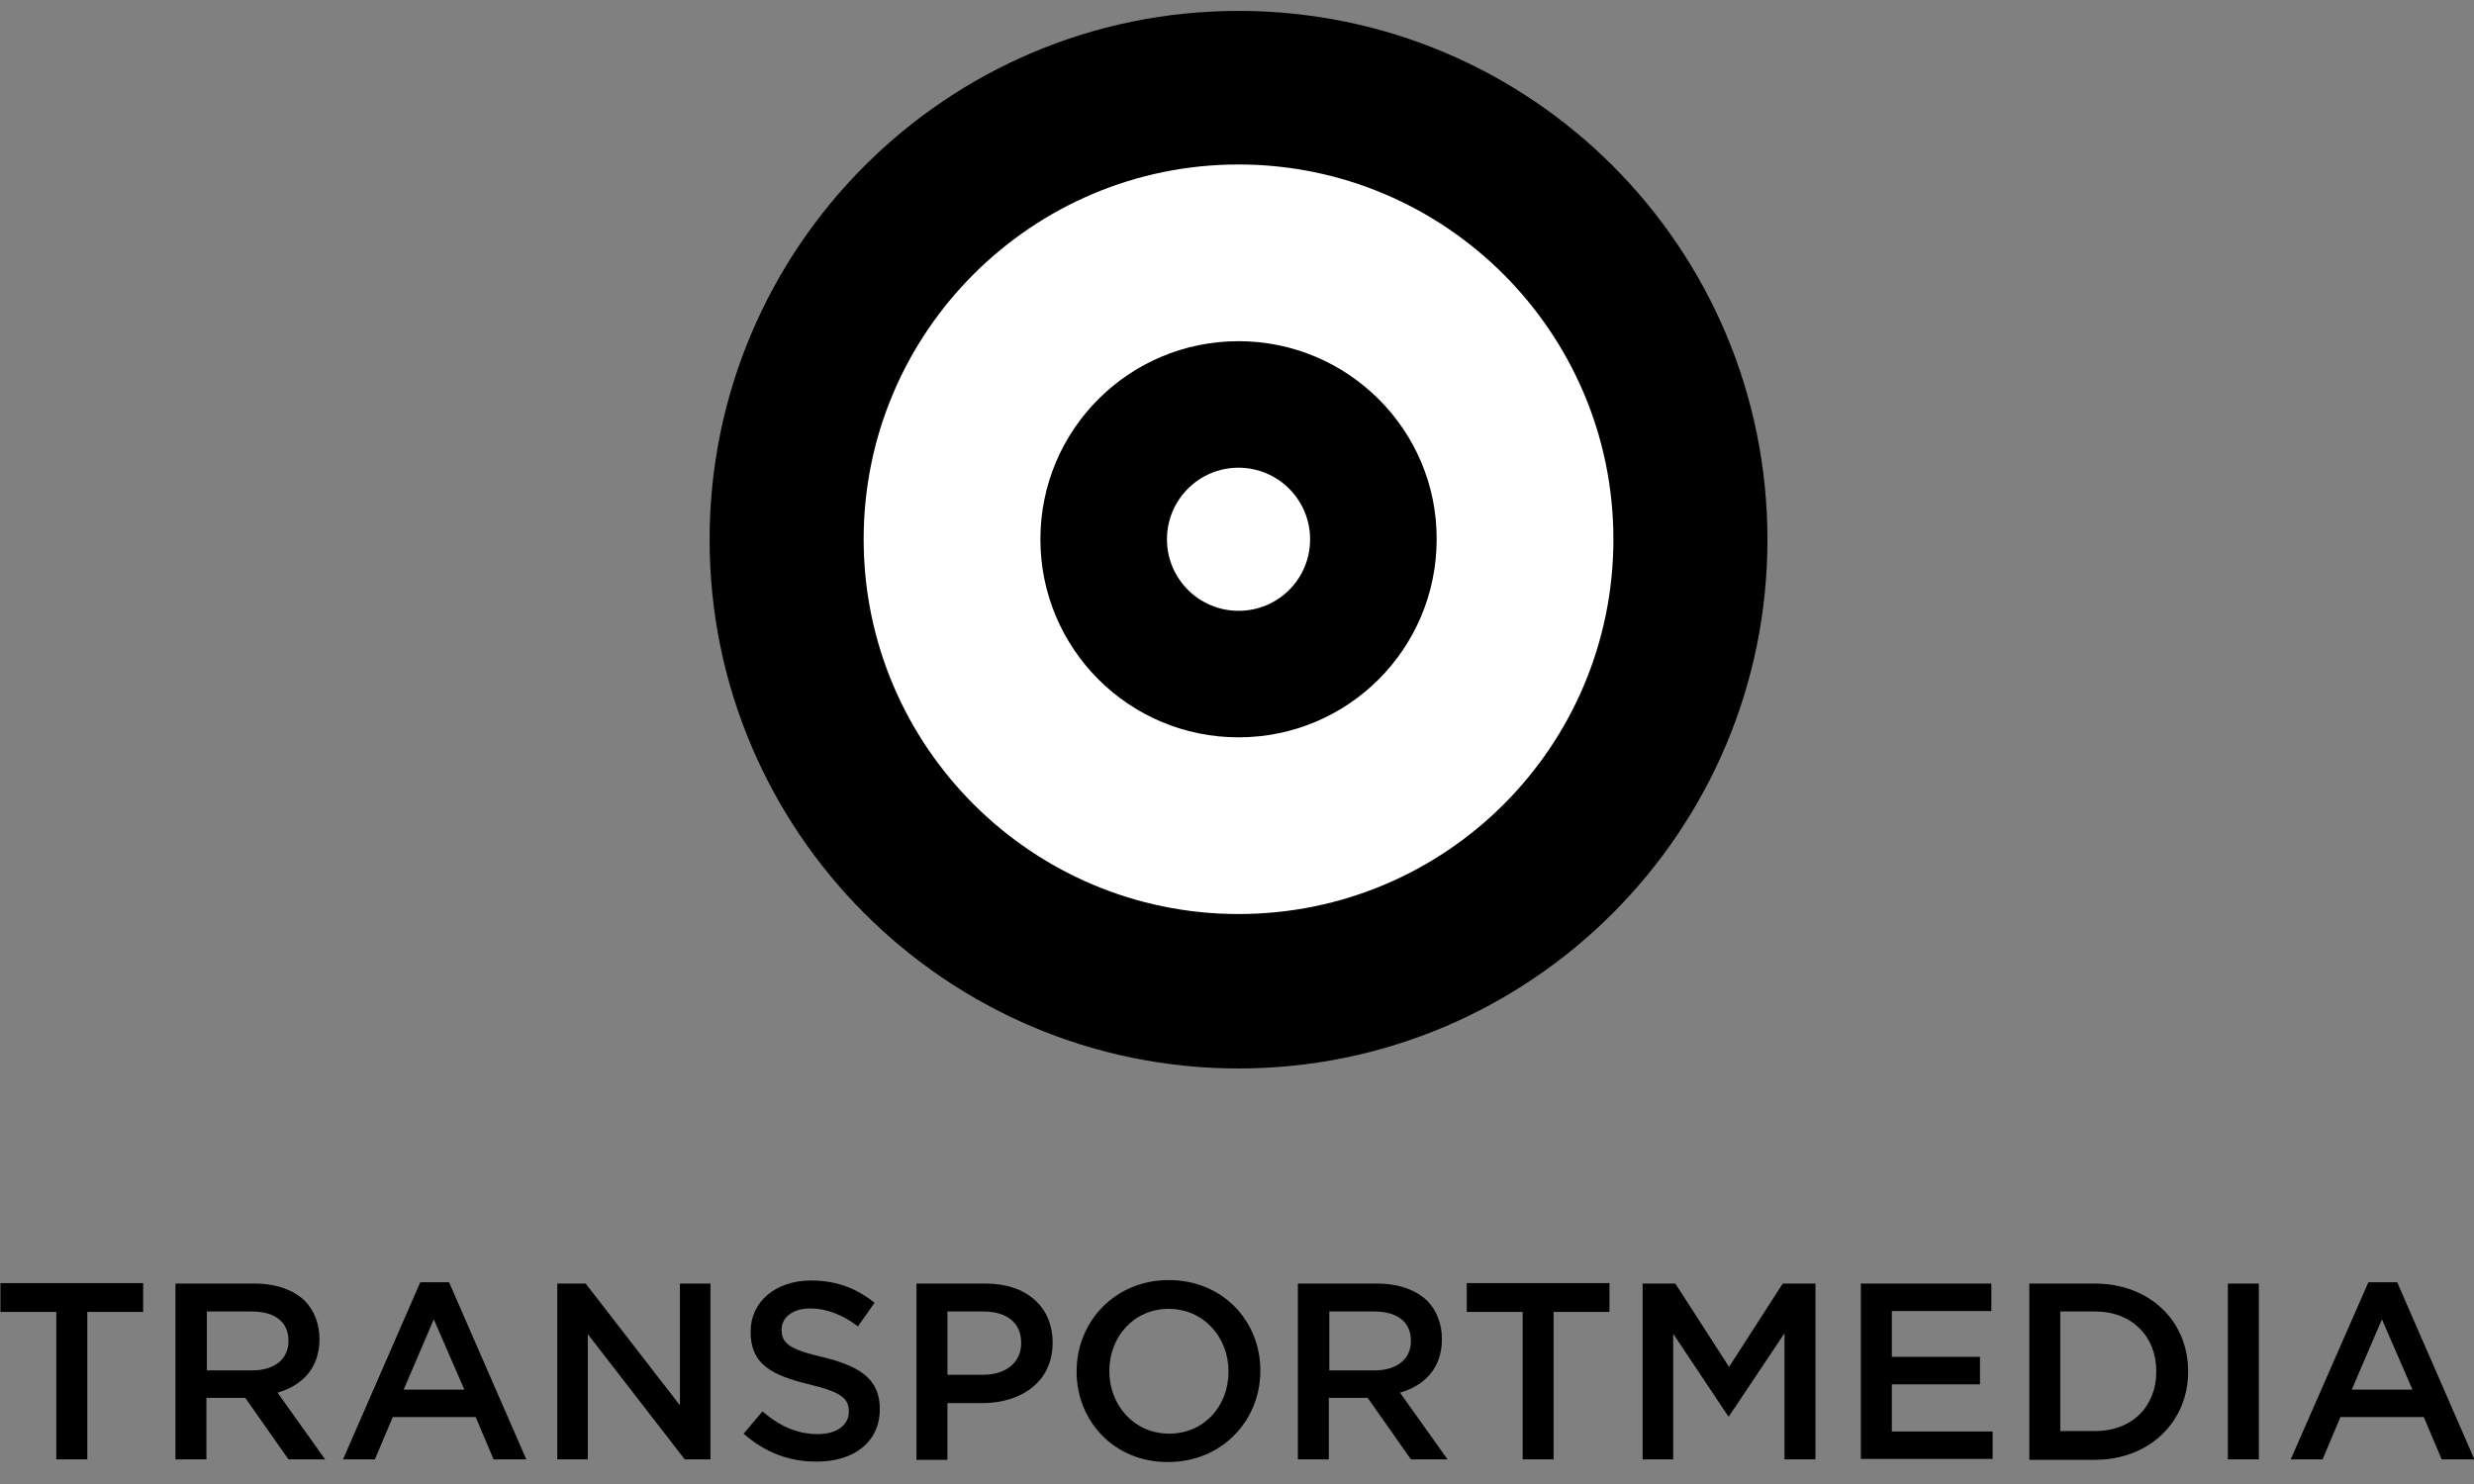
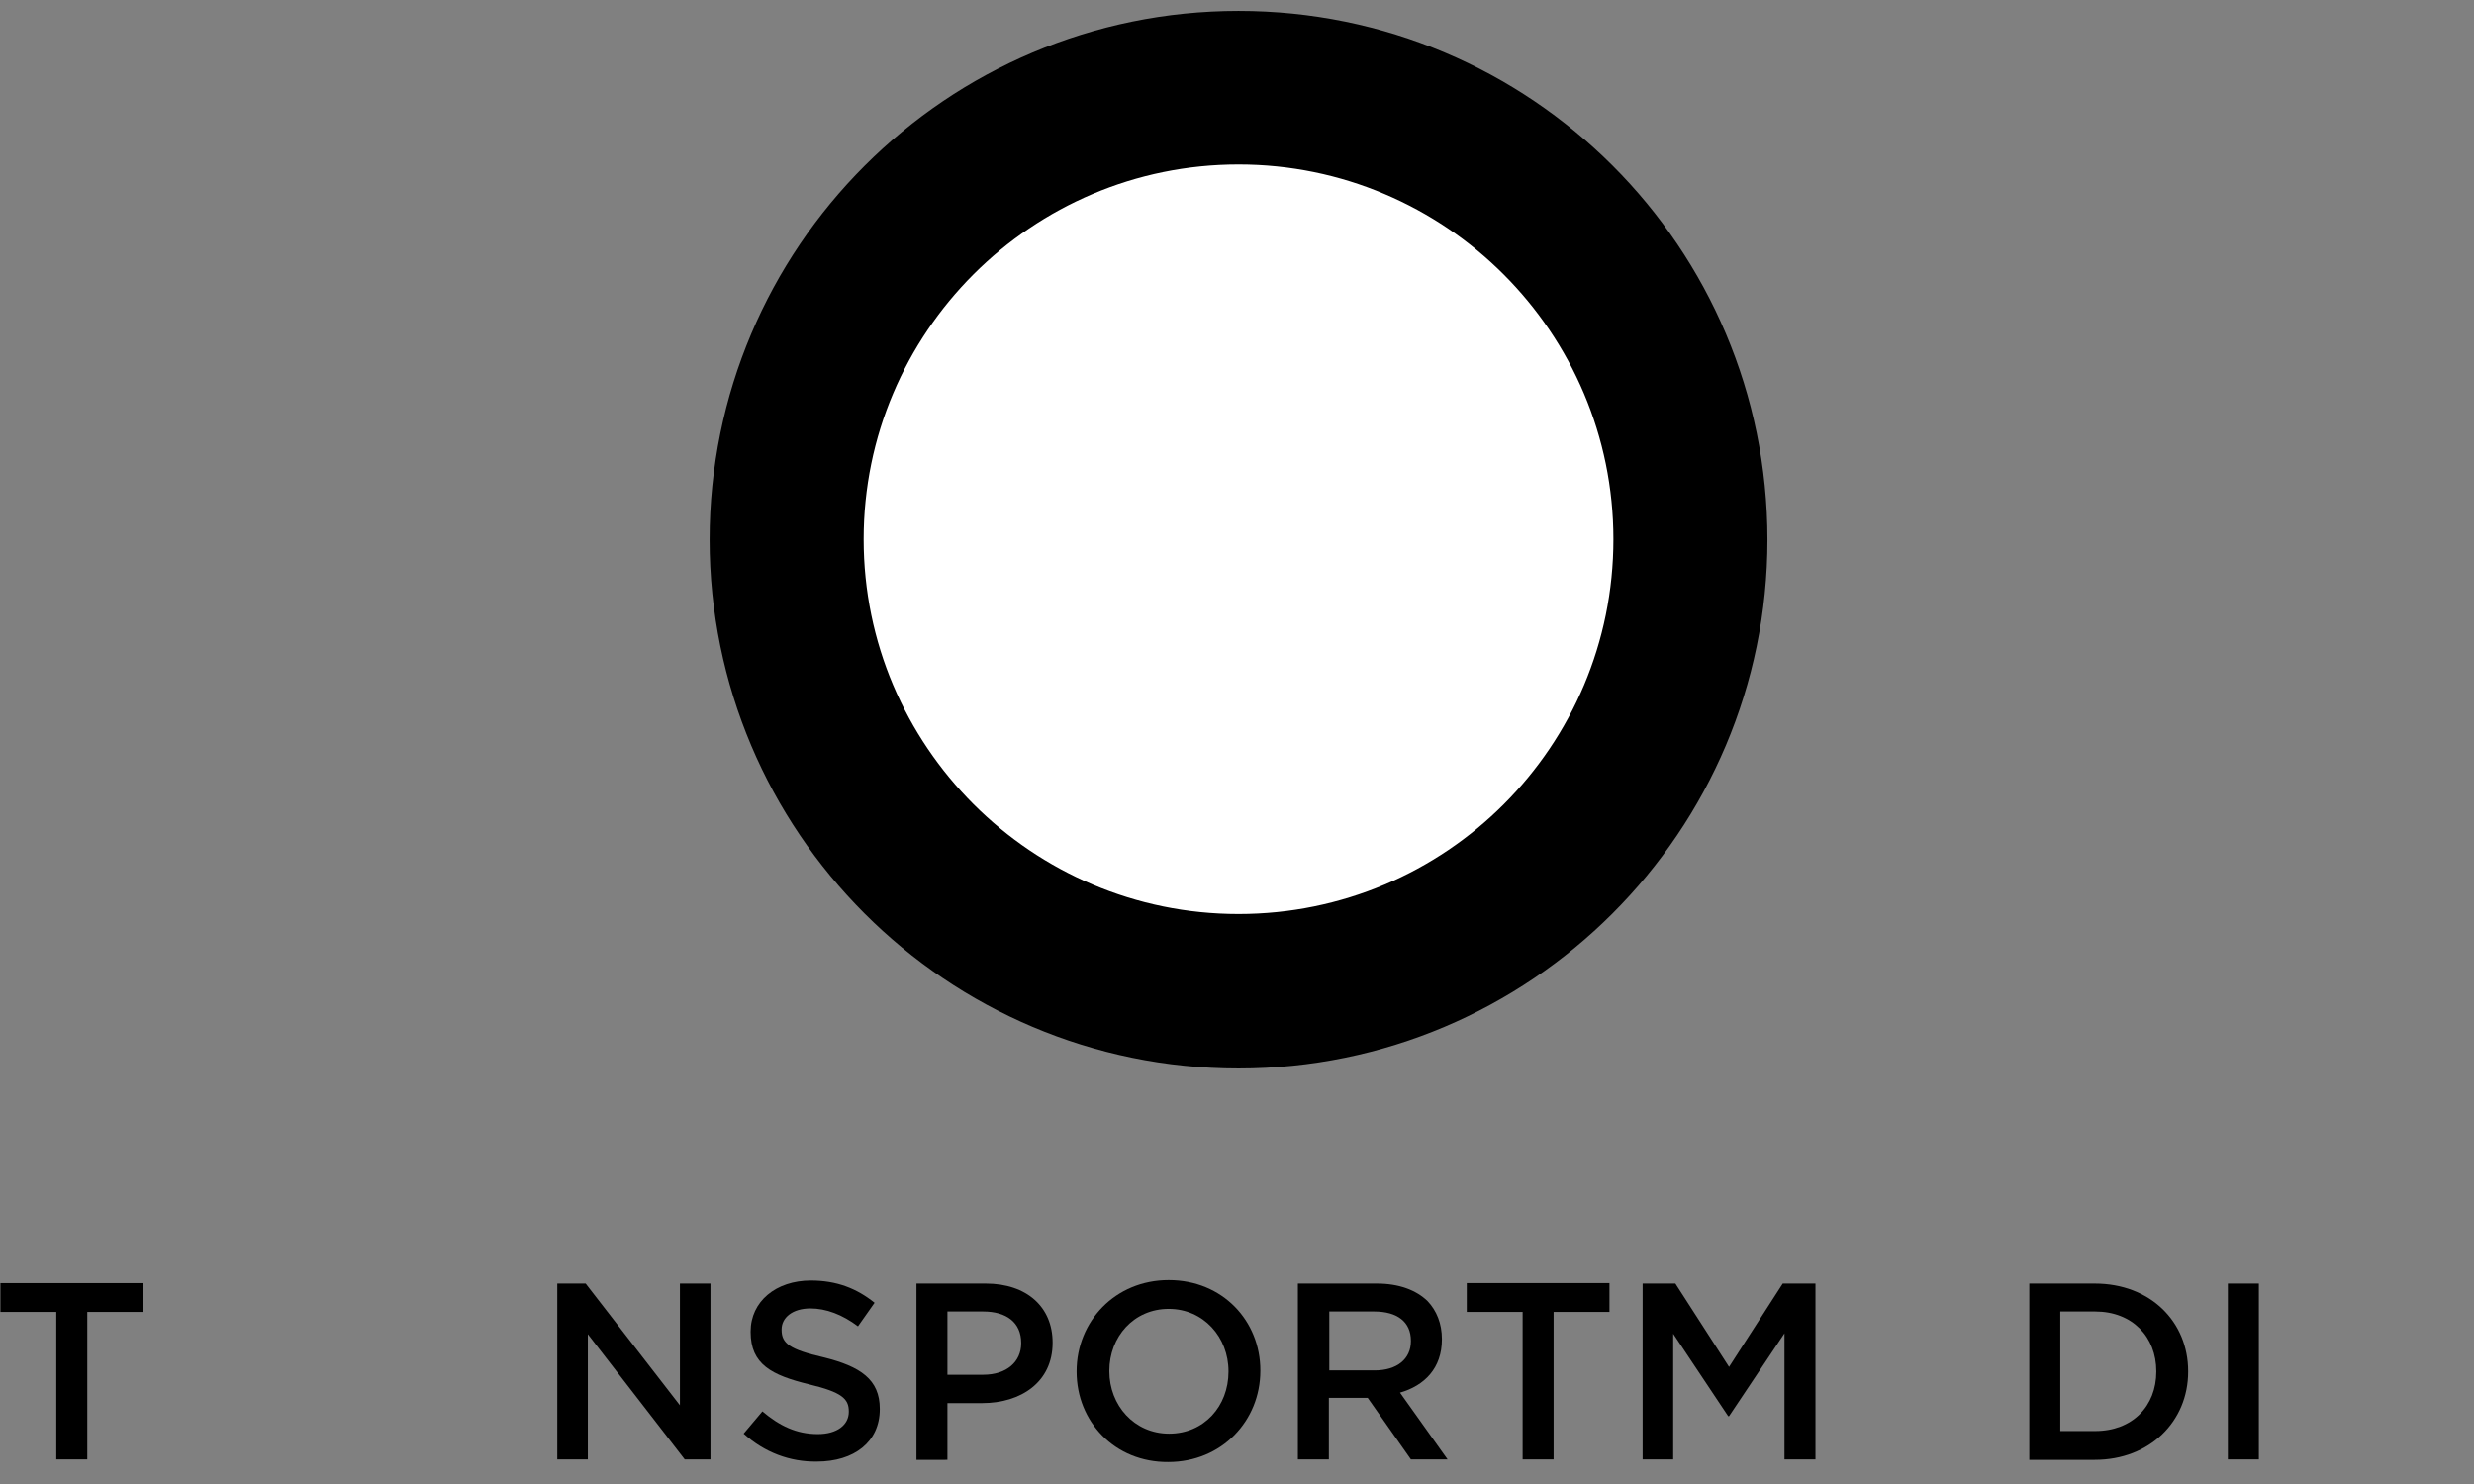
<svg xmlns="http://www.w3.org/2000/svg" id="Calque_1" x="0px" y="0px" viewBox="0 0 566.9 340.2" style="enable-background:new 0 0 566.9 340.2;" xml:space="preserve">
  <rect x="0" y="0" width="566.9" height="340.2" fill="#808080" stroke="none" />
  <style type="text/css">	.st0{fill:#FFFFFF;}</style>
  <ellipse transform="matrix(0.707 -0.707 0.707 0.707 -4.471 236.733)" class="st0" cx="283.5" cy="123.8" rx="99" ry="99" />
  <path d="M283.8,2.5c-66.9,0-121.2,54.3-121.2,121.2c0,66.9,54.3,121.2,121.2,121.2c66.9,0,121.2-54.3,121.2-121.2 C405,56.7,350.8,2.5,283.8,2.5z M283.8,209.5c-47.4,0-85.9-38.5-85.9-85.9c0-47.4,38.5-85.9,85.9-85.9c47.4,0,85.9,38.5,85.9,85.9 C369.7,171.1,331.3,209.5,283.8,209.5z" />
-   <path d="M283.8,78.2c-25.1,0-45.4,20.3-45.4,45.4c0,25.1,20.3,45.4,45.4,45.4c25.1,0,45.4-20.3,45.4-45.4 C329.3,98.6,308.9,78.2,283.8,78.2z M283.8,140c-9,0-16.4-7.3-16.4-16.4c0-9,7.3-16.4,16.4-16.4c9,0,16.4,7.3,16.4,16.4 C300.2,132.7,292.9,140,283.8,140z" />
  <g>
    <path d="M12.9,300.7H0.1v-6.6h32.7v6.6H20v33.8h-7.1V300.7z" />
-     <path d="M40.3,294.2h18c5.1,0,9,1.5,11.6,4c2.1,2.2,3.3,5.2,3.3,8.7v0.1c0,6.6-4,10.6-9.6,12.2l10.9,15.3h-8.4l-9.9-14.1h-8.9v14.1  h-7.1V294.2z M57.8,314.1c5.1,0,8.3-2.6,8.3-6.7v-0.1c0-4.3-3.1-6.7-8.4-6.7H47.4v13.5H57.8z" />
-     <path d="M96.3,293.9h6.6l17.7,40.6h-7.5l-4.1-9.7H90l-4.1,9.7h-7.3L96.3,293.9z M106.4,318.5l-7-16.1l-6.9,16.1H106.4z" />
    <path d="M127.6,294.2h6.6l21.6,27.9v-27.9h7v40.3h-5.9l-22.2-28.7v28.7h-7V294.2z" />
    <path d="M170.4,328.6l4.3-5.1c3.9,3.3,7.8,5.2,12.7,5.2c4.4,0,7.1-2.1,7.1-5.1v-0.1c0-2.9-1.6-4.4-9.1-6.2  c-8.6-2.1-13.4-4.6-13.4-12v-0.1c0-6.9,5.8-11.7,13.8-11.7c5.9,0,10.5,1.8,14.6,5.1l-3.8,5.4c-3.6-2.7-7.3-4.1-10.9-4.1  c-4.1,0-6.6,2.1-6.6,4.8v0.1c0,3.1,1.8,4.5,9.6,6.3c8.5,2.1,12.9,5.1,12.9,11.8v0.1c0,7.5-5.9,12-14.4,12  C181,335.1,175.2,332.9,170.4,328.6z" />
    <path d="M210,294.2h15.9c9.4,0,15.3,5.4,15.3,13.5v0.1c0,9-7.3,13.8-16.1,13.8h-8v13H210V294.2z M225.3,315.1c5.4,0,8.7-3,8.7-7.2  v-0.1c0-4.7-3.4-7.2-8.7-7.2h-8.2v14.5H225.3z" />
    <path d="M246.7,314.4v-0.1c0-11.4,8.8-20.9,21.1-20.9c12.4,0,21,9.4,21,20.7v0.1c0,11.4-8.8,20.9-21.1,20.9  C255.4,335.2,246.7,325.8,246.7,314.4z M281.5,314.4v-0.1c0-7.8-5.7-14.3-13.7-14.3c-8,0-13.6,6.4-13.6,14.2v0.1  c0,7.8,5.7,14.3,13.7,14.3C275.9,328.6,281.5,322.3,281.5,314.4z" />
    <path d="M297.5,294.2h18c5.1,0,9,1.5,11.6,4c2.1,2.2,3.3,5.2,3.3,8.7v0.1c0,6.6-4,10.6-9.6,12.2l10.9,15.3h-8.4l-9.9-14.1h-8.9  v14.1h-7.1V294.2z M315,314.1c5.1,0,8.3-2.6,8.3-6.7v-0.1c0-4.3-3.1-6.7-8.4-6.7h-10.3v13.5H315z" />
    <path d="M348.9,300.7h-12.8v-6.6h32.7v6.6h-12.8v33.8h-7.1V300.7z" />
    <path d="M376.4,294.2h7.5l12.3,19.1l12.3-19.1h7.5v40.3h-7.1v-28.9l-12.7,19H396l-12.6-18.9v28.8h-7V294.2z" />
-     <path d="M426.4,294.2h29.9v6.3h-22.8V311h20.2v6.3h-20.2v10.8h23.1v6.3h-30.2V294.2z" />
    <path d="M465,294.2h15c12.7,0,21.4,8.7,21.4,20.1v0.1c0,11.4-8.8,20.2-21.4,20.2h-15V294.2z M472.1,300.6V328h8  c8.5,0,14-5.7,14-13.6v-0.1c0-7.9-5.5-13.7-14-13.7H472.1z" />
    <path d="M510.5,294.2h7.1v40.3h-7.1V294.2z" />
-     <path d="M542.7,293.9h6.6l17.7,40.6h-7.5l-4.1-9.7h-19.1l-4.1,9.7h-7.3L542.7,293.9z M552.8,318.5l-7-16.1l-6.9,16.1H552.8z" />
  </g>
</svg>